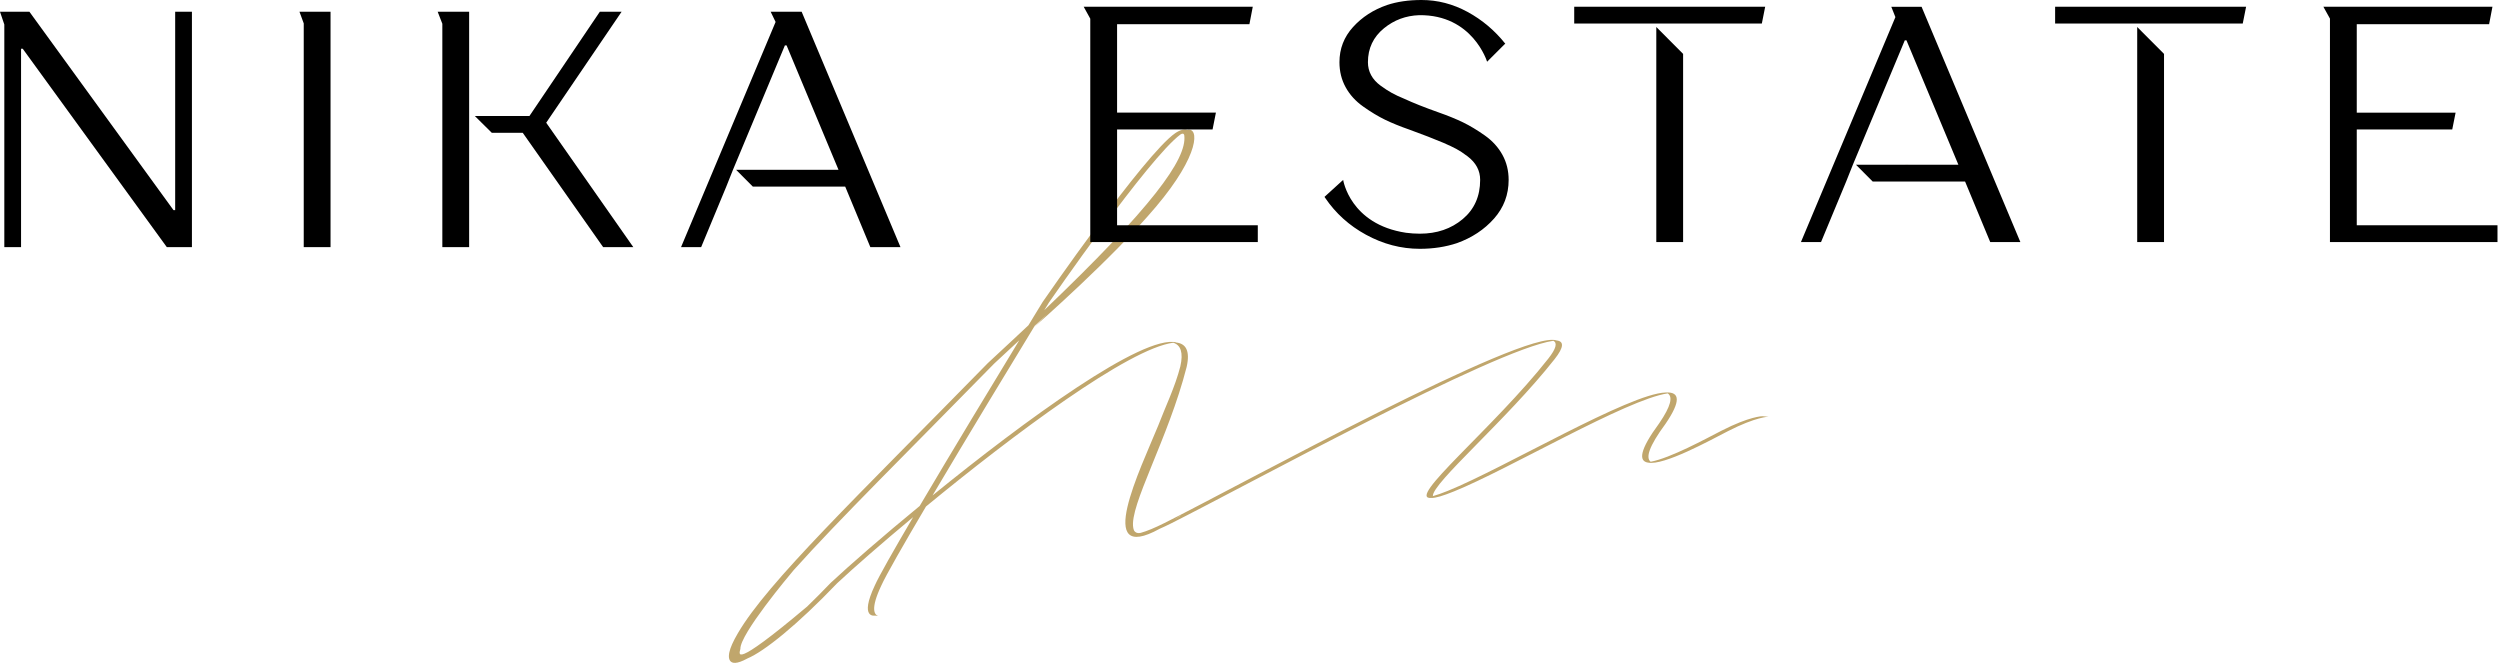
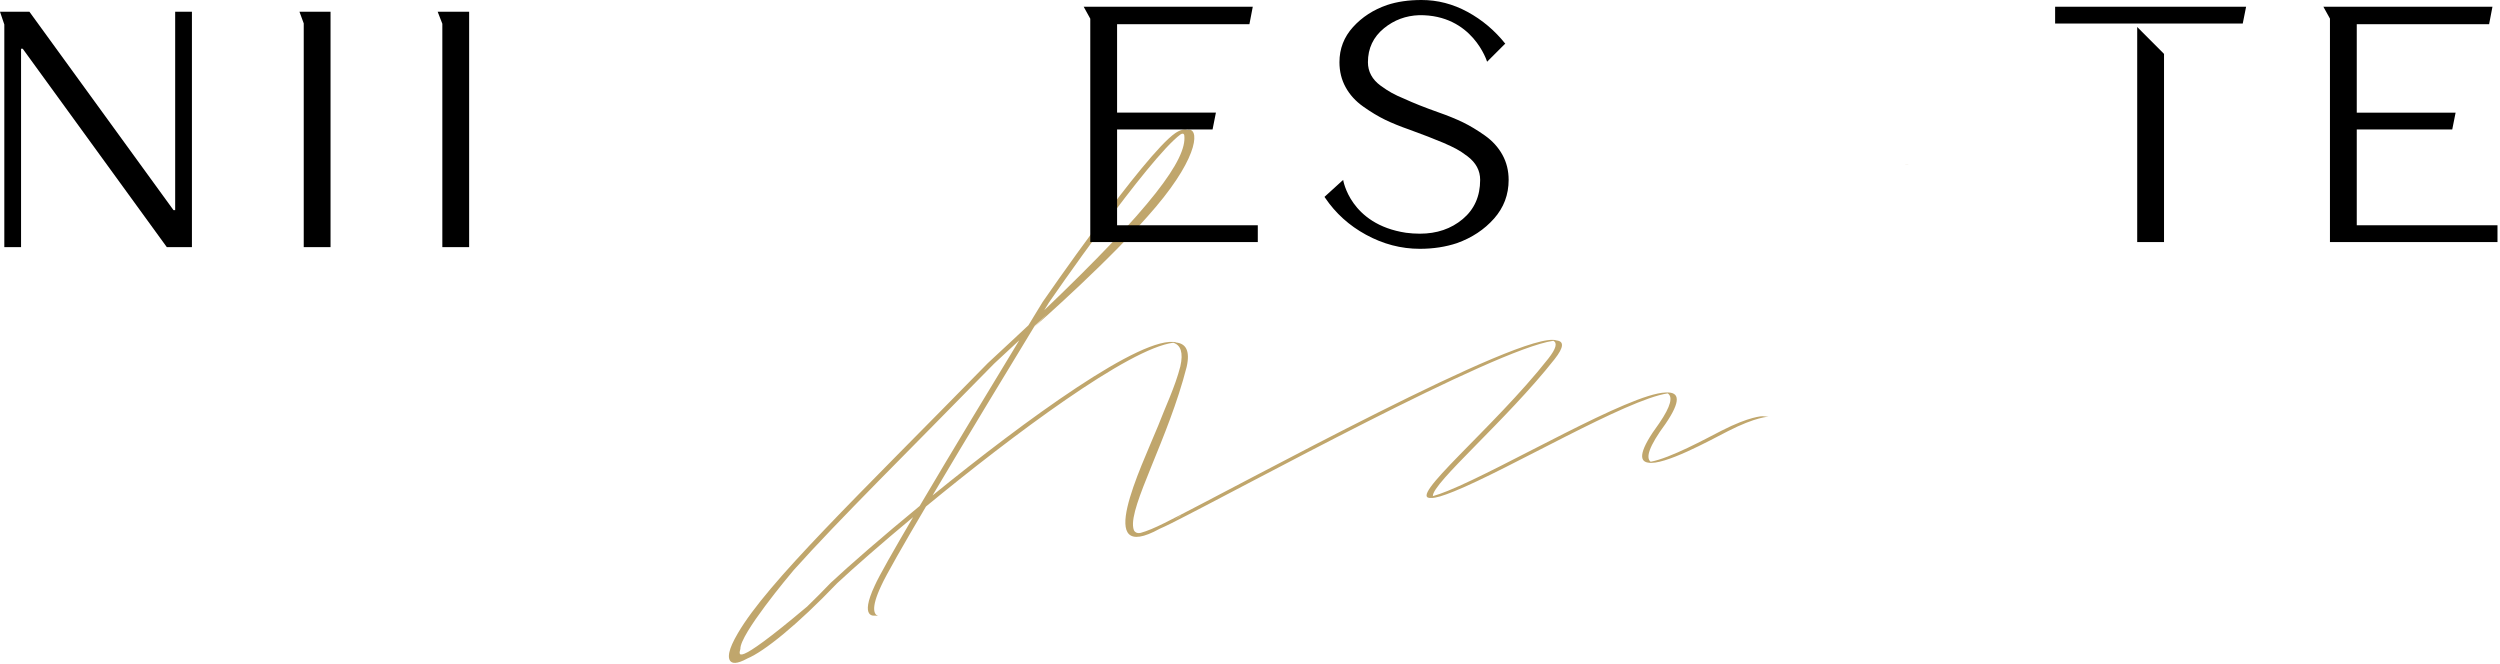
<svg xmlns="http://www.w3.org/2000/svg" width="478" height="127" viewBox="0 0 478 127" fill="none">
  <g clip-path="url(#clip0_4747_451)">
    <path d="M224.519 99.372C224.893 99.126 225.281 98.862 225.68 98.573C225.987 98.419 225.496 98.78 224.519 99.372ZM175.841 96.744C168.708 102.605 162.558 107.965 158.854 111.415C157.285 113.056 155.772 114.567 154.337 115.958C154.331 115.962 154.318 115.972 154.318 115.977C139.49 128.468 141.453 124.821 141.562 124.07C141.459 121.27 150.874 110.049 151.757 109.005C151.796 108.957 151.821 108.933 151.821 108.933C160.41 99.348 173.472 86.501 190.078 69.53C191.749 67.99 193.35 66.498 194.887 65.06C189.99 73.115 182.004 86.298 175.841 96.744ZM200.562 57.837C200.562 57.837 219.601 30.203 225.731 25.69C226.017 25.517 226.348 25.44 226.437 25.888V25.907C226.983 30.449 220.167 39.688 199.659 59.309C200.236 58.357 200.562 57.837 200.562 57.837ZM336.948 79.582C336.948 79.582 334.565 79.582 329.165 82.343C326.217 83.854 319.42 87.578 315.608 88.286C314.648 87.554 315.202 85.438 318.455 81.025C321.472 76.603 321.103 74.953 318.633 75.039C318.582 75.039 318.531 75.039 318.48 75.044C311.536 75.236 287.636 89.474 276.817 93.853C275.647 94.325 274.701 94.656 273.964 94.858C273.805 92.376 288.054 80.337 297.242 68.668C299.078 66.335 299.039 65.238 297.59 65.088H297.623C291.282 62.952 237.637 92.491 222.656 99.997C220.795 100.926 219.302 101.547 218.115 101.879C218.108 101.883 218.101 101.883 218.096 101.883C217.346 102.033 217.002 101.729 216.843 101.455C216.838 101.45 216.838 101.441 216.831 101.427C216.767 101.282 216.716 101.123 216.684 100.945C215.866 96.731 223.381 83.902 226.888 70.155C227.587 67.066 226.747 65.642 224.78 65.478C224.829 65.474 224.881 65.469 224.932 65.469C218.514 63.905 196.032 80.313 178.301 94.729C184.996 83.421 193.345 69.684 197.664 62.582C197.727 62.481 197.791 62.38 197.849 62.284C197.849 62.279 197.849 62.279 197.854 62.274C197.937 62.202 198.02 62.12 198.096 62.043C198.828 61.35 199.544 60.672 200.25 60.003C198.86 61.399 197.911 62.337 197.708 62.544C198.618 61.745 212.676 49.398 220.973 39.587C229.55 29.449 229.27 24.233 226.996 24.839C226.493 24.618 225.802 24.859 225.318 25.099C225.23 25.142 225.147 25.186 225.078 25.229C225.039 25.248 225.008 25.267 224.976 25.287C224.842 25.364 224.752 25.422 224.727 25.45C224.722 25.45 224.722 25.45 224.722 25.45C218.819 29.492 199.354 57.737 199.354 57.737C199.354 57.737 198.68 58.839 197.524 60.734V60.739C197.258 61.172 196.965 61.658 196.647 62.178C196.641 62.183 196.641 62.183 196.641 62.188C195.929 62.856 195.205 63.54 194.455 64.233L194.437 64.257C192.664 65.917 190.815 67.639 188.871 69.429C163.777 95.071 146.783 111.291 141.066 121.097C140.157 122.656 139.636 123.84 139.464 124.672C139.458 124.682 139.458 124.687 139.458 124.687C139.458 124.701 139.452 124.711 139.452 124.725C139.445 124.73 139.445 124.745 139.445 124.749C139.337 125.216 138.816 128.137 142.857 125.924C142.863 125.924 142.869 125.914 142.869 125.914C146.09 124.586 152.45 119.481 160.061 111.517C163.332 108.472 168.51 103.934 174.589 98.877C170.904 105.147 168.066 110.136 167.272 111.922C164.253 118.331 167.272 117.7 167.272 117.7L167.875 117.753C167.188 117.518 166.4 116.44 168.478 112.018C169.36 110.035 172.767 104.098 177.048 96.842C193.737 83.109 215.802 66.624 224.334 65.527C225.75 65.975 226.283 67.399 225.68 70.055C224.676 73.991 222.788 77.855 221.417 81.454C218.062 89.643 209.042 108.091 221.735 101.1C222.383 100.816 223.095 100.484 223.863 100.099C237.872 93.088 285.653 66.816 297.005 65.156C297.788 65.556 297.552 66.638 296.035 68.568C285.57 81.867 268.539 95.638 273.717 95.21C274.472 95.225 275.864 94.825 278.023 93.949C288.456 89.739 311.021 76.363 318.866 75.213C319.864 75.857 319.508 77.614 317.246 80.924C313.409 86.131 313.332 88.142 315.048 88.445C315.068 88.45 315.092 88.45 315.119 88.454C318.13 89.061 326.905 84.225 330.372 82.444C335.772 79.678 338.155 79.678 338.155 79.678L336.948 79.582Z" fill="#C0A66C" />
    <path d="M63.199 2.249V47.248H58.074V4.472L57.259 2.249H63.199Z" fill="black" />
-     <path d="M104.434 23.464L118.846 2.249H114.682L101.23 22.179H90.785L94.034 25.393H99.949L115.322 47.253H121.089L104.434 23.464Z" fill="black" />
    <path d="M36.696 2.249V47.248H31.893L4.347 9.322H4.026V47.248H0.825V4.684L0 2.249H5.628L33.175 40.18H33.493V2.249H36.696Z" fill="black" />
    <path d="M89.7 2.249V47.253H84.575V4.544L83.686 2.249H89.7Z" fill="black" />
-     <path d="M172.173 47.253H166.409L161.604 35.681H143.944L140.74 32.467H160.322L150.394 8.678H150.073L140.143 32.467L138.864 35.681L134.059 47.253H130.215L148.294 4.198L147.351 2.249H153.277L172.173 47.253Z" fill="black" />
    <path d="M208.46 1.283H239.531L238.889 4.627L213.586 4.622V21.531H232.483L231.843 24.75H213.586V43.068H240.491V46.287H208.46V3.574L207.197 1.283H208.46Z" fill="black" />
    <path d="M408.633 46.287H413.761V10.305L408.633 5.161V46.287ZM413.761 4.502H428.813L429.455 1.283H392.939V4.502H413.761Z" fill="black" />
-     <path d="M316.684 46.287H321.81V10.305L316.684 5.161V46.287ZM321.81 4.502H336.863L337.504 1.283H300.99V4.502H321.81Z" fill="black" />
    <path d="M364.874 31.503H364.303V31.479H364.85L364.874 31.503Z" fill="#B7905F" />
-     <path d="M367.407 1.303L386.296 46.287H380.532L375.726 34.715H358.066L354.863 31.501H374.444L364.516 7.712H364.196L354.265 31.501L352.986 34.715L348.181 46.287H344.337L362.401 3.271L361.619 1.303H367.407Z" fill="black" />
    <path d="M477.52 43.073V46.287H445.487V3.559L444.226 1.283H476.558L475.918 4.627L450.613 4.622V21.536H469.512L468.87 24.75H450.613V43.073H477.52Z" fill="black" />
    <path d="M288.452 34.394C288.452 37.223 287.523 39.687 285.665 41.789C283.807 43.887 281.447 45.451 278.587 46.481C276.409 47.207 274.039 47.573 271.476 47.573C267.888 47.573 264.451 46.673 261.164 44.873C257.959 43.122 255.361 40.774 253.376 37.839C253.329 37.776 253.285 37.709 253.243 37.642L253.976 36.973L256.811 34.394C256.811 34.394 258.109 42.886 268.813 44.503C269.688 44.619 270.576 44.681 271.476 44.681C274.723 44.681 277.456 43.748 279.676 41.886C281.896 40.019 283.006 37.527 283.006 34.394C283.006 33.494 282.803 32.672 282.398 31.921C281.992 31.17 281.394 30.497 280.604 29.895C279.813 29.294 279.098 28.822 278.46 28.48C277.82 28.139 277.005 27.749 276.026 27.326C274.188 26.551 272.032 25.713 269.555 24.814C267.717 24.174 266.137 23.529 264.813 22.889C263.491 22.244 262.102 21.407 260.651 20.378C259.196 19.352 258.077 18.121 257.288 16.682C256.496 15.248 256.103 13.651 256.103 11.894C256.103 9.32 256.968 7.083 258.697 5.172C260.426 3.267 262.593 1.862 265.198 0.962C267.12 0.322 269.319 0 271.797 0C274.872 0 277.806 0.76 280.604 2.281C283.401 3.806 285.804 5.832 287.812 8.358L287.639 8.502L284.332 11.803C284.332 11.803 281.587 2.757 271.327 2.902H271.331C268.791 2.993 266.554 3.825 264.622 5.399C262.573 7.073 261.548 9.234 261.548 11.894C261.548 12.794 261.75 13.622 262.156 14.368C262.561 15.118 263.161 15.783 263.948 16.36C264.739 16.937 265.463 17.413 266.127 17.774C266.789 18.14 267.59 18.515 268.53 18.9C270.195 19.67 272.352 20.532 275 21.47C276.836 22.114 278.416 22.759 279.738 23.399C281.062 24.044 282.451 24.881 283.904 25.906C285.355 26.936 286.476 28.168 287.267 29.607C288.056 31.04 288.452 32.637 288.452 34.394Z" fill="black" />
  </g>
  <defs>
    <clipPath id="clip0_4747_451">
      <rect width="477.52" height="127" fill="white" />
    </clipPath>
  </defs>
</svg>